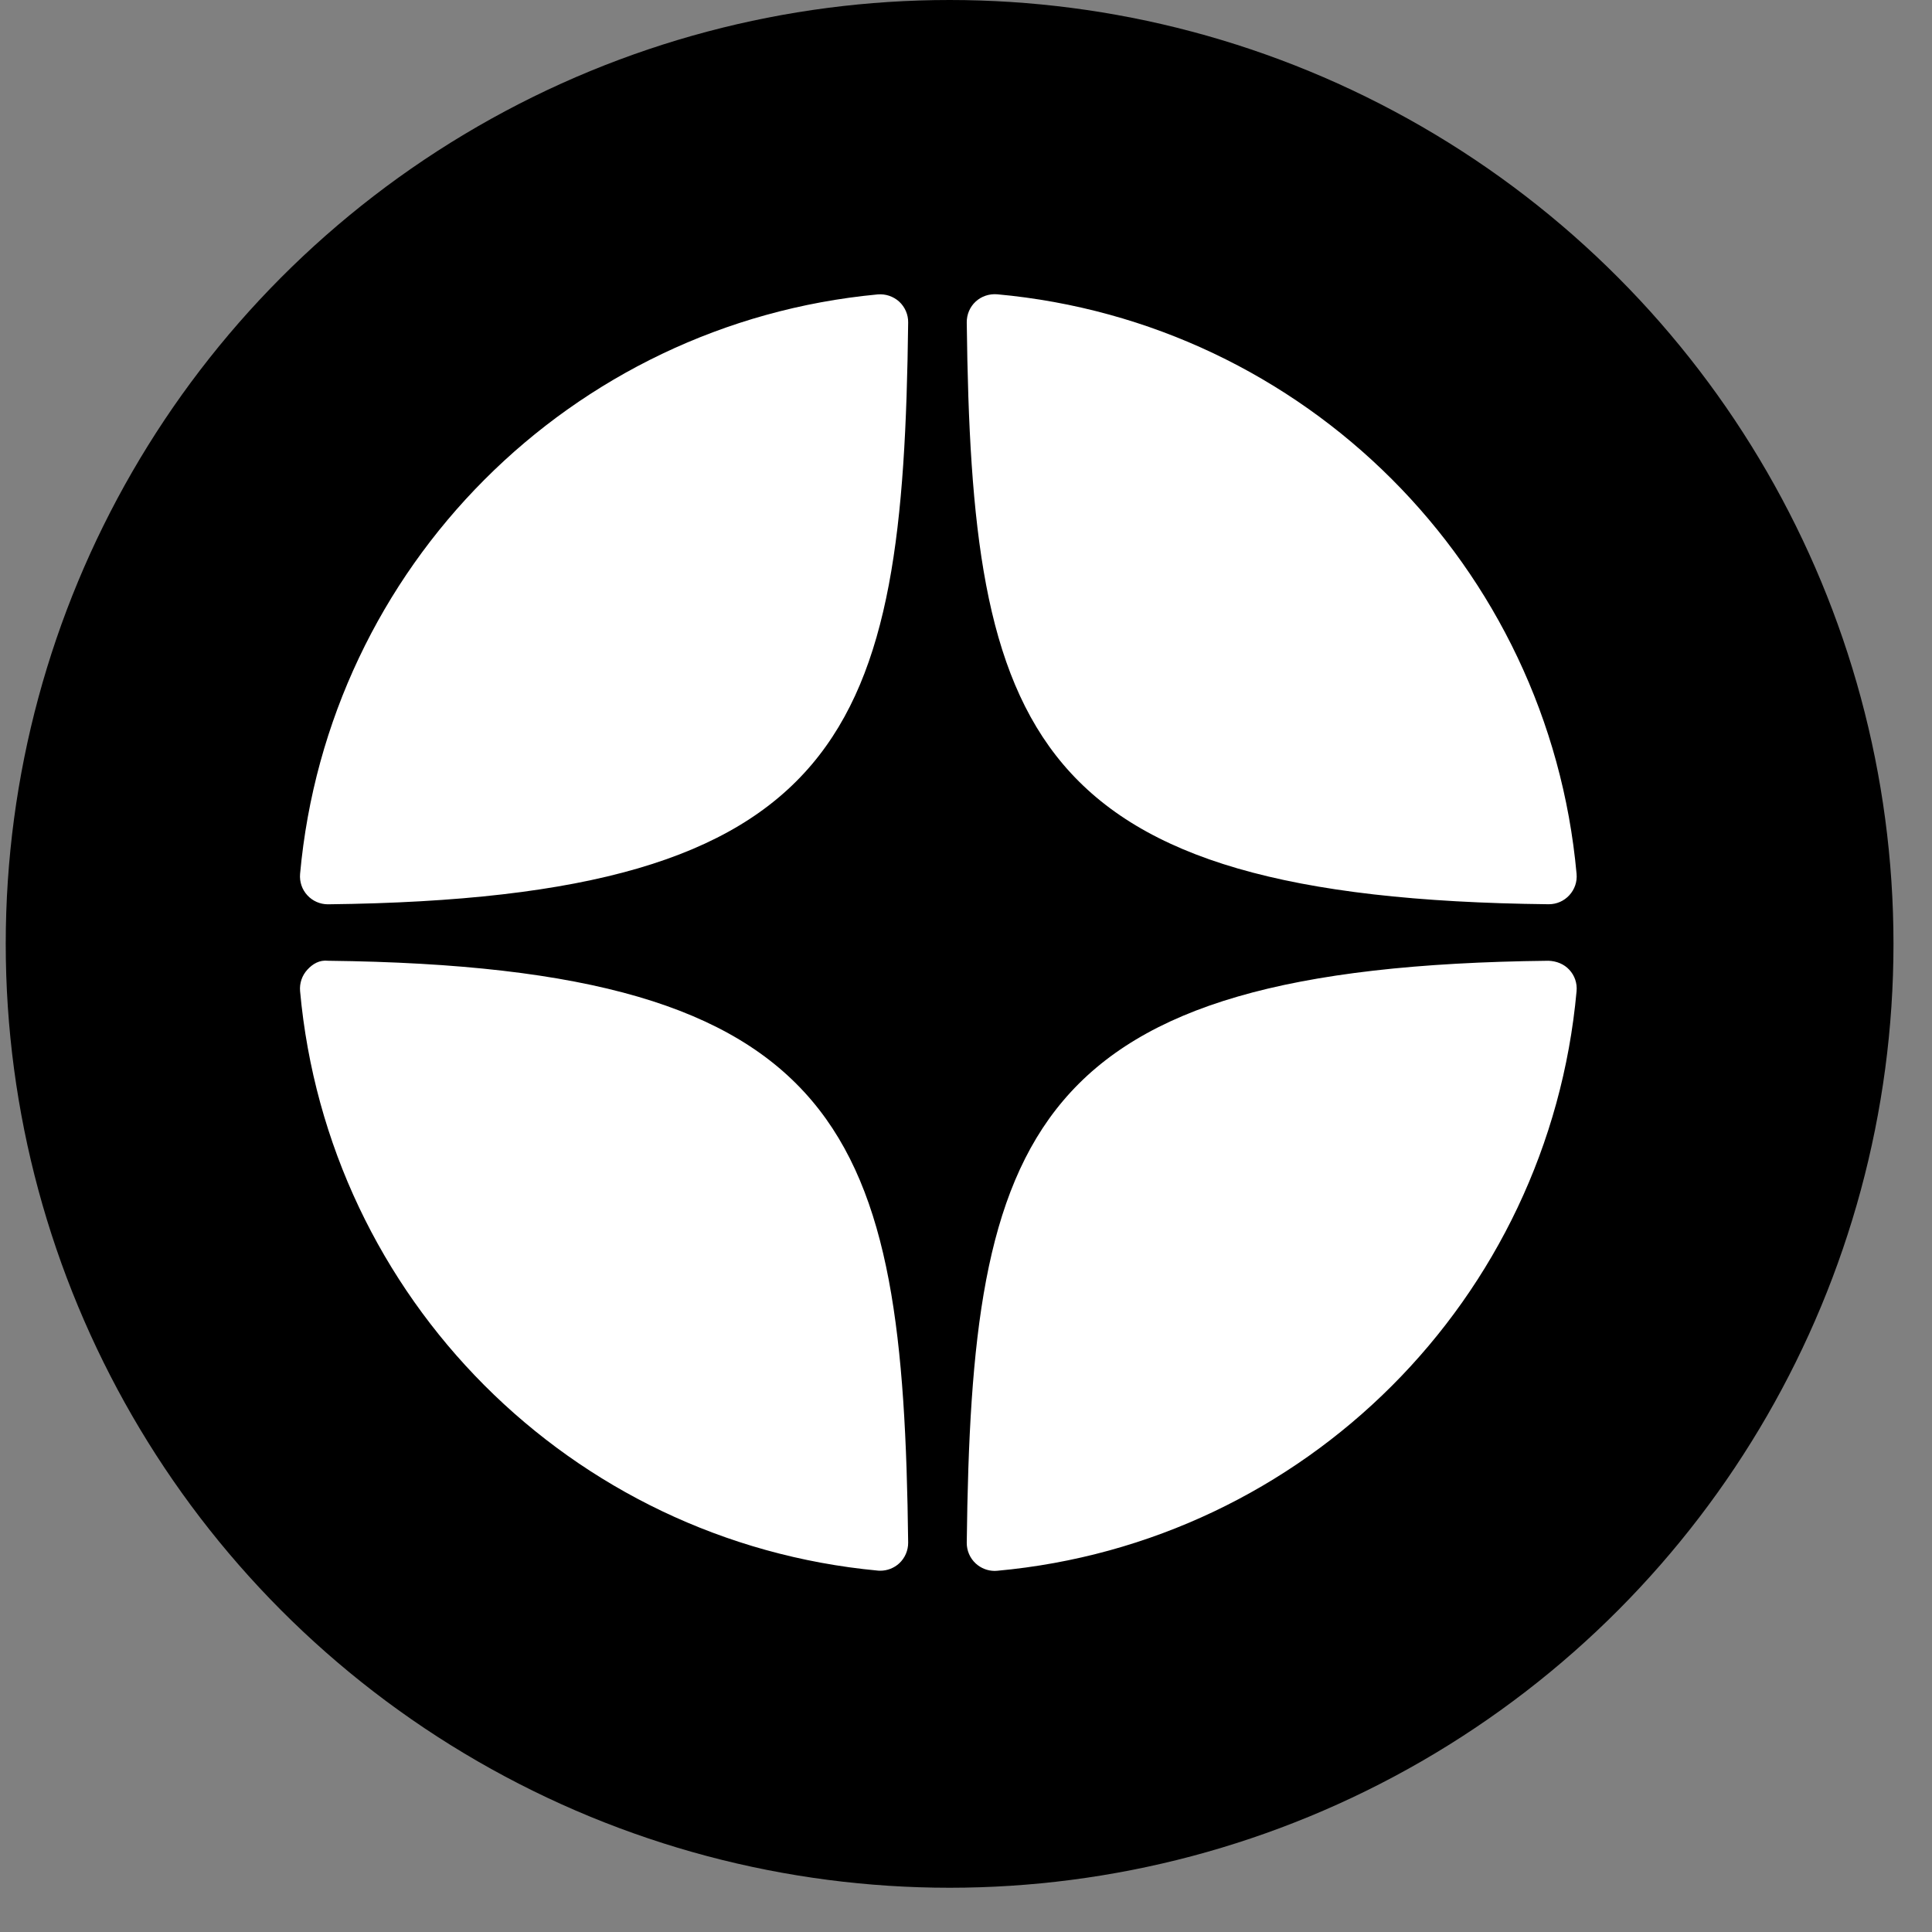
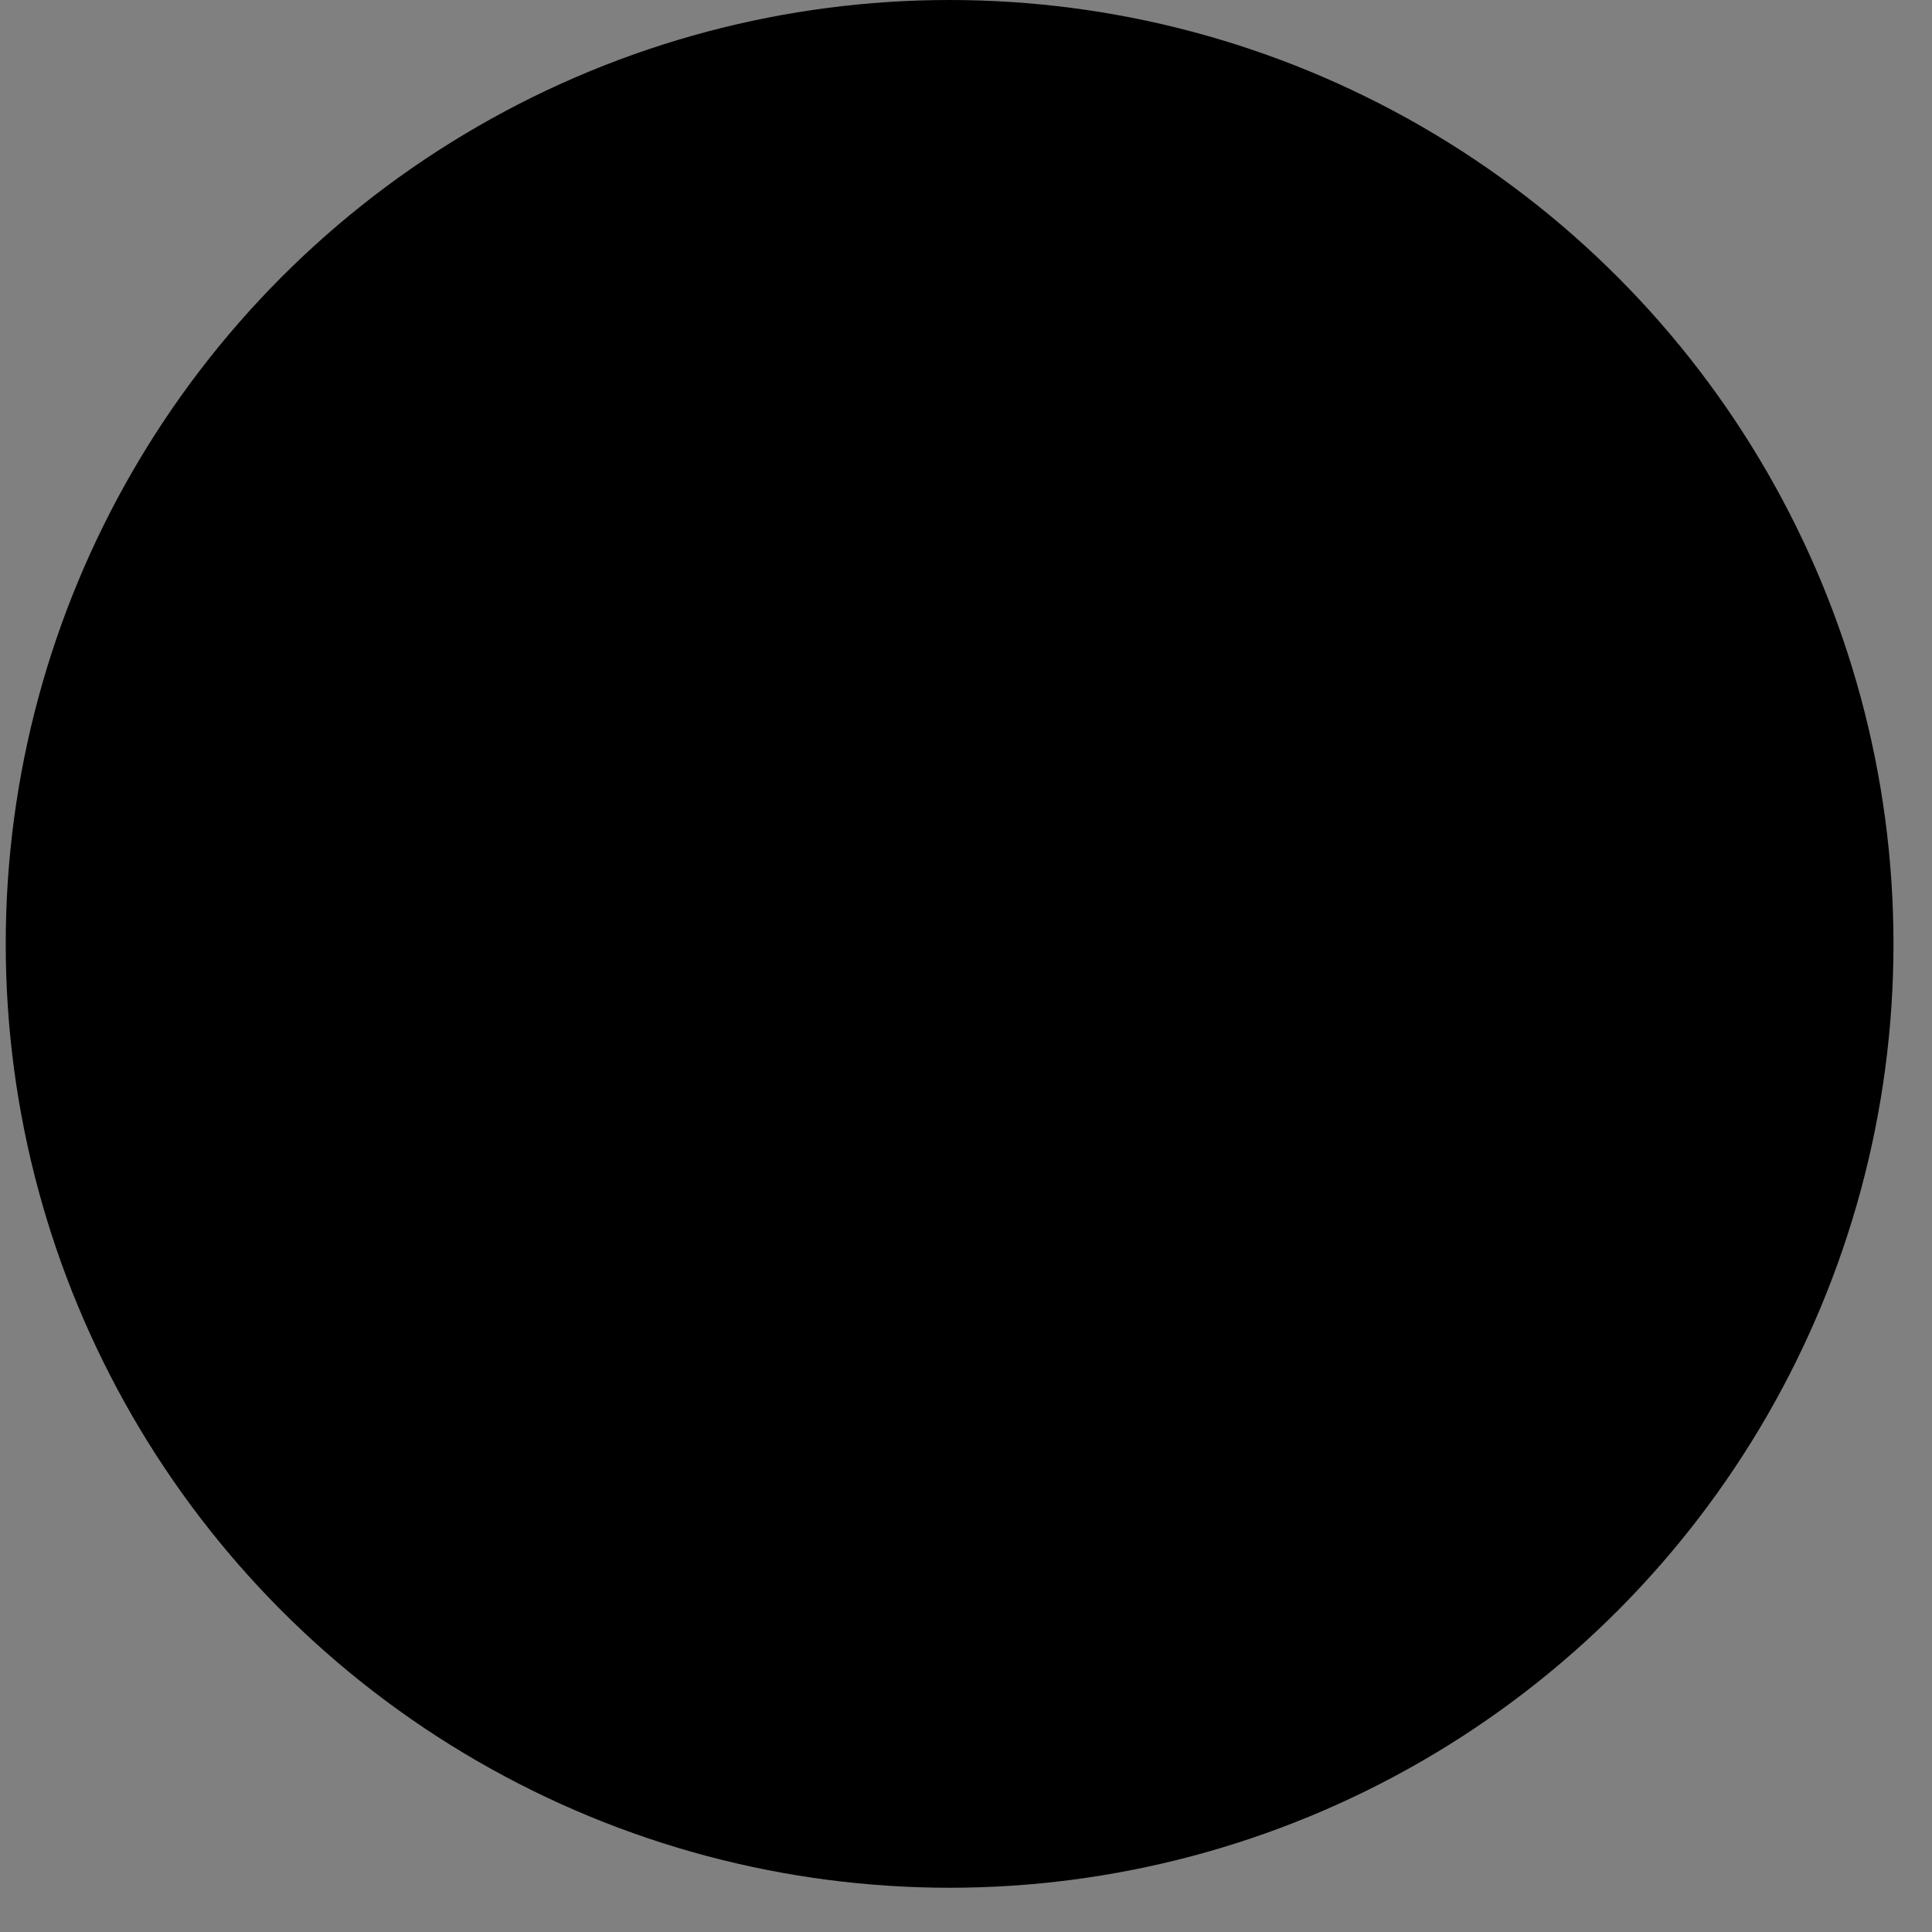
<svg xmlns="http://www.w3.org/2000/svg" width="31" height="31" viewBox="0 0 31 31" fill="none">
  <rect x="0" y="0" width="31" height="31" fill="#808080" stroke="none" />
  <circle cx="15.237" cy="15.145" r="15.145" fill="black" />
-   <path d="M24.847 14.509C24.849 14.509 24.85 14.509 24.852 14.509C24.977 14.509 25.096 14.457 25.18 14.365C25.266 14.272 25.309 14.148 25.297 14.021C24.849 9.083 20.939 5.172 16 4.722C15.874 4.712 15.748 4.753 15.655 4.839C15.562 4.925 15.511 5.046 15.512 5.173C15.59 11.736 16.455 14.418 24.847 14.509ZM24.847 15.416C16.455 15.508 15.59 18.19 15.512 24.753C15.511 24.88 15.563 25.001 15.656 25.087C15.739 25.163 15.848 25.206 15.96 25.206C15.973 25.206 15.987 25.205 16 25.204C20.939 24.754 24.849 20.843 25.297 15.904C25.309 15.778 25.267 15.653 25.18 15.56C25.094 15.467 24.974 15.421 24.847 15.416ZM14.083 4.724C9.159 5.187 5.262 9.097 4.815 14.022C4.804 14.149 4.846 14.273 4.932 14.366C5.017 14.458 5.136 14.51 5.261 14.51C5.262 14.51 5.264 14.51 5.266 14.51C13.63 14.414 14.494 11.733 14.572 5.174C14.574 5.048 14.521 4.926 14.428 4.84C14.334 4.755 14.209 4.713 14.083 4.724ZM5.266 15.416C5.126 15.4 5.017 15.466 4.932 15.559C4.846 15.652 4.804 15.777 4.815 15.903C5.261 20.828 9.159 24.739 14.083 25.201C14.096 25.203 14.111 25.203 14.125 25.203C14.236 25.203 14.345 25.161 14.428 25.085C14.521 24.999 14.573 24.877 14.572 24.751C14.493 18.192 13.63 15.512 5.266 15.416Z" fill="white" />
</svg>